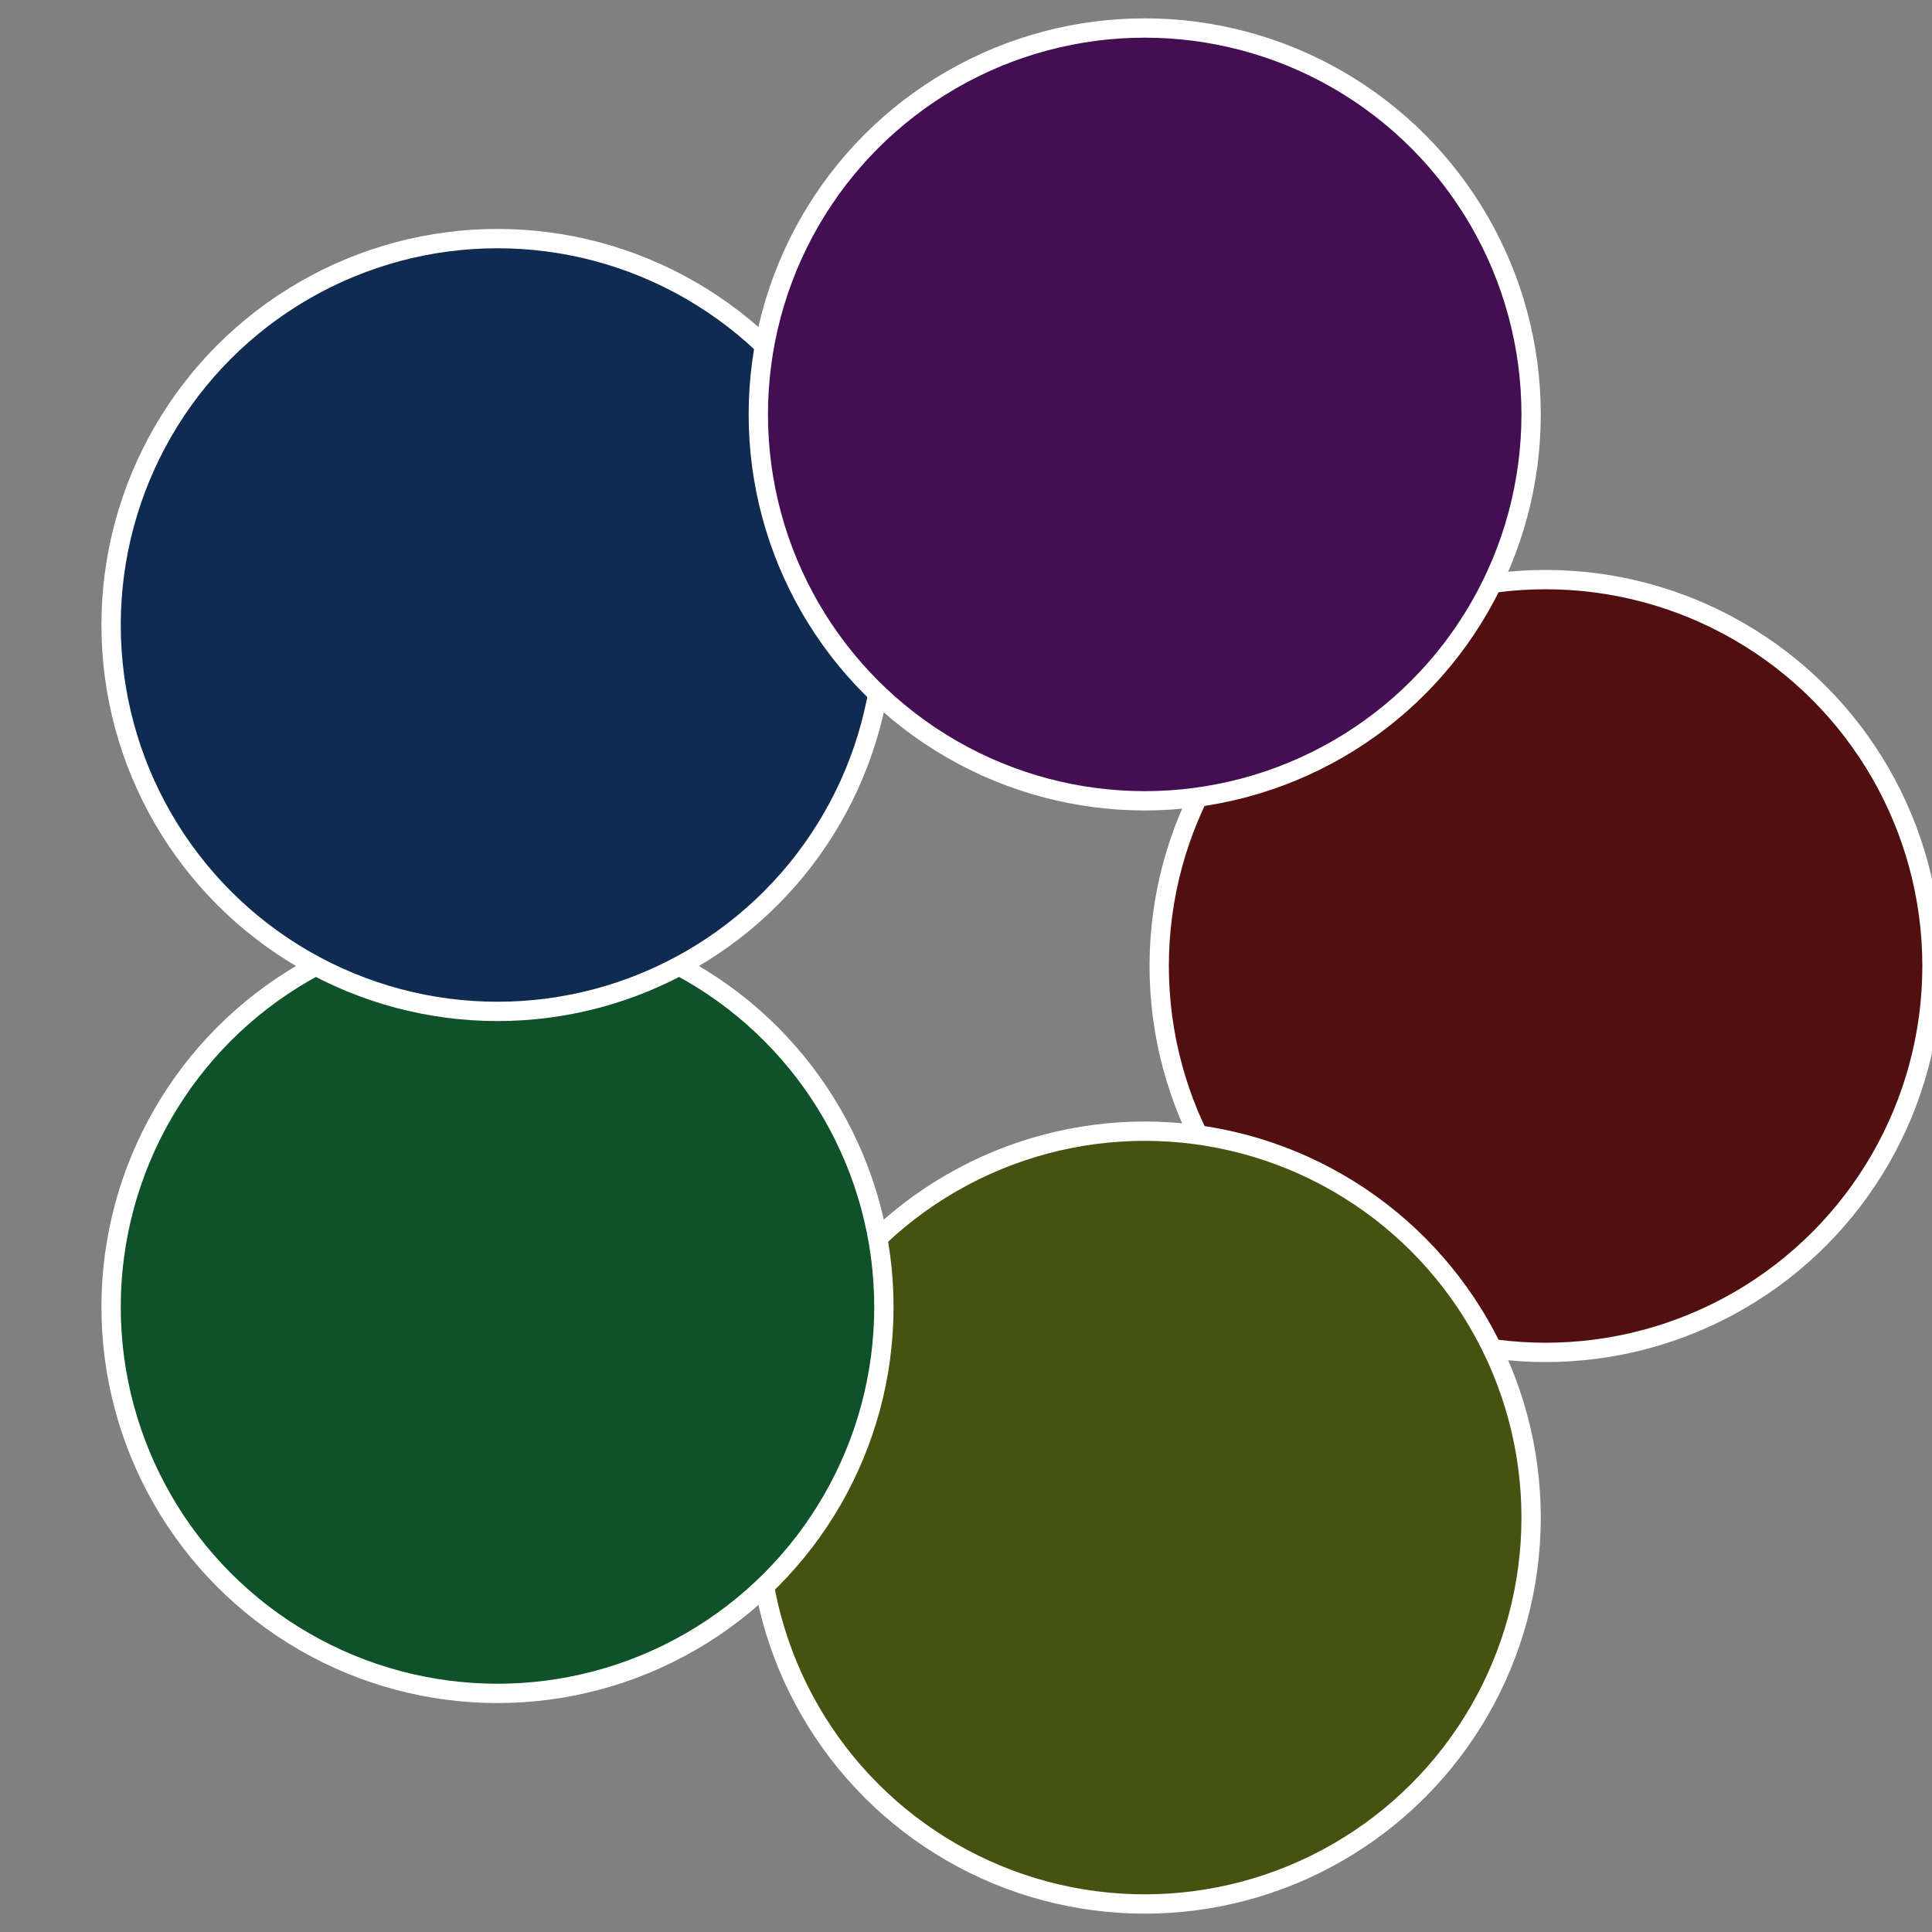
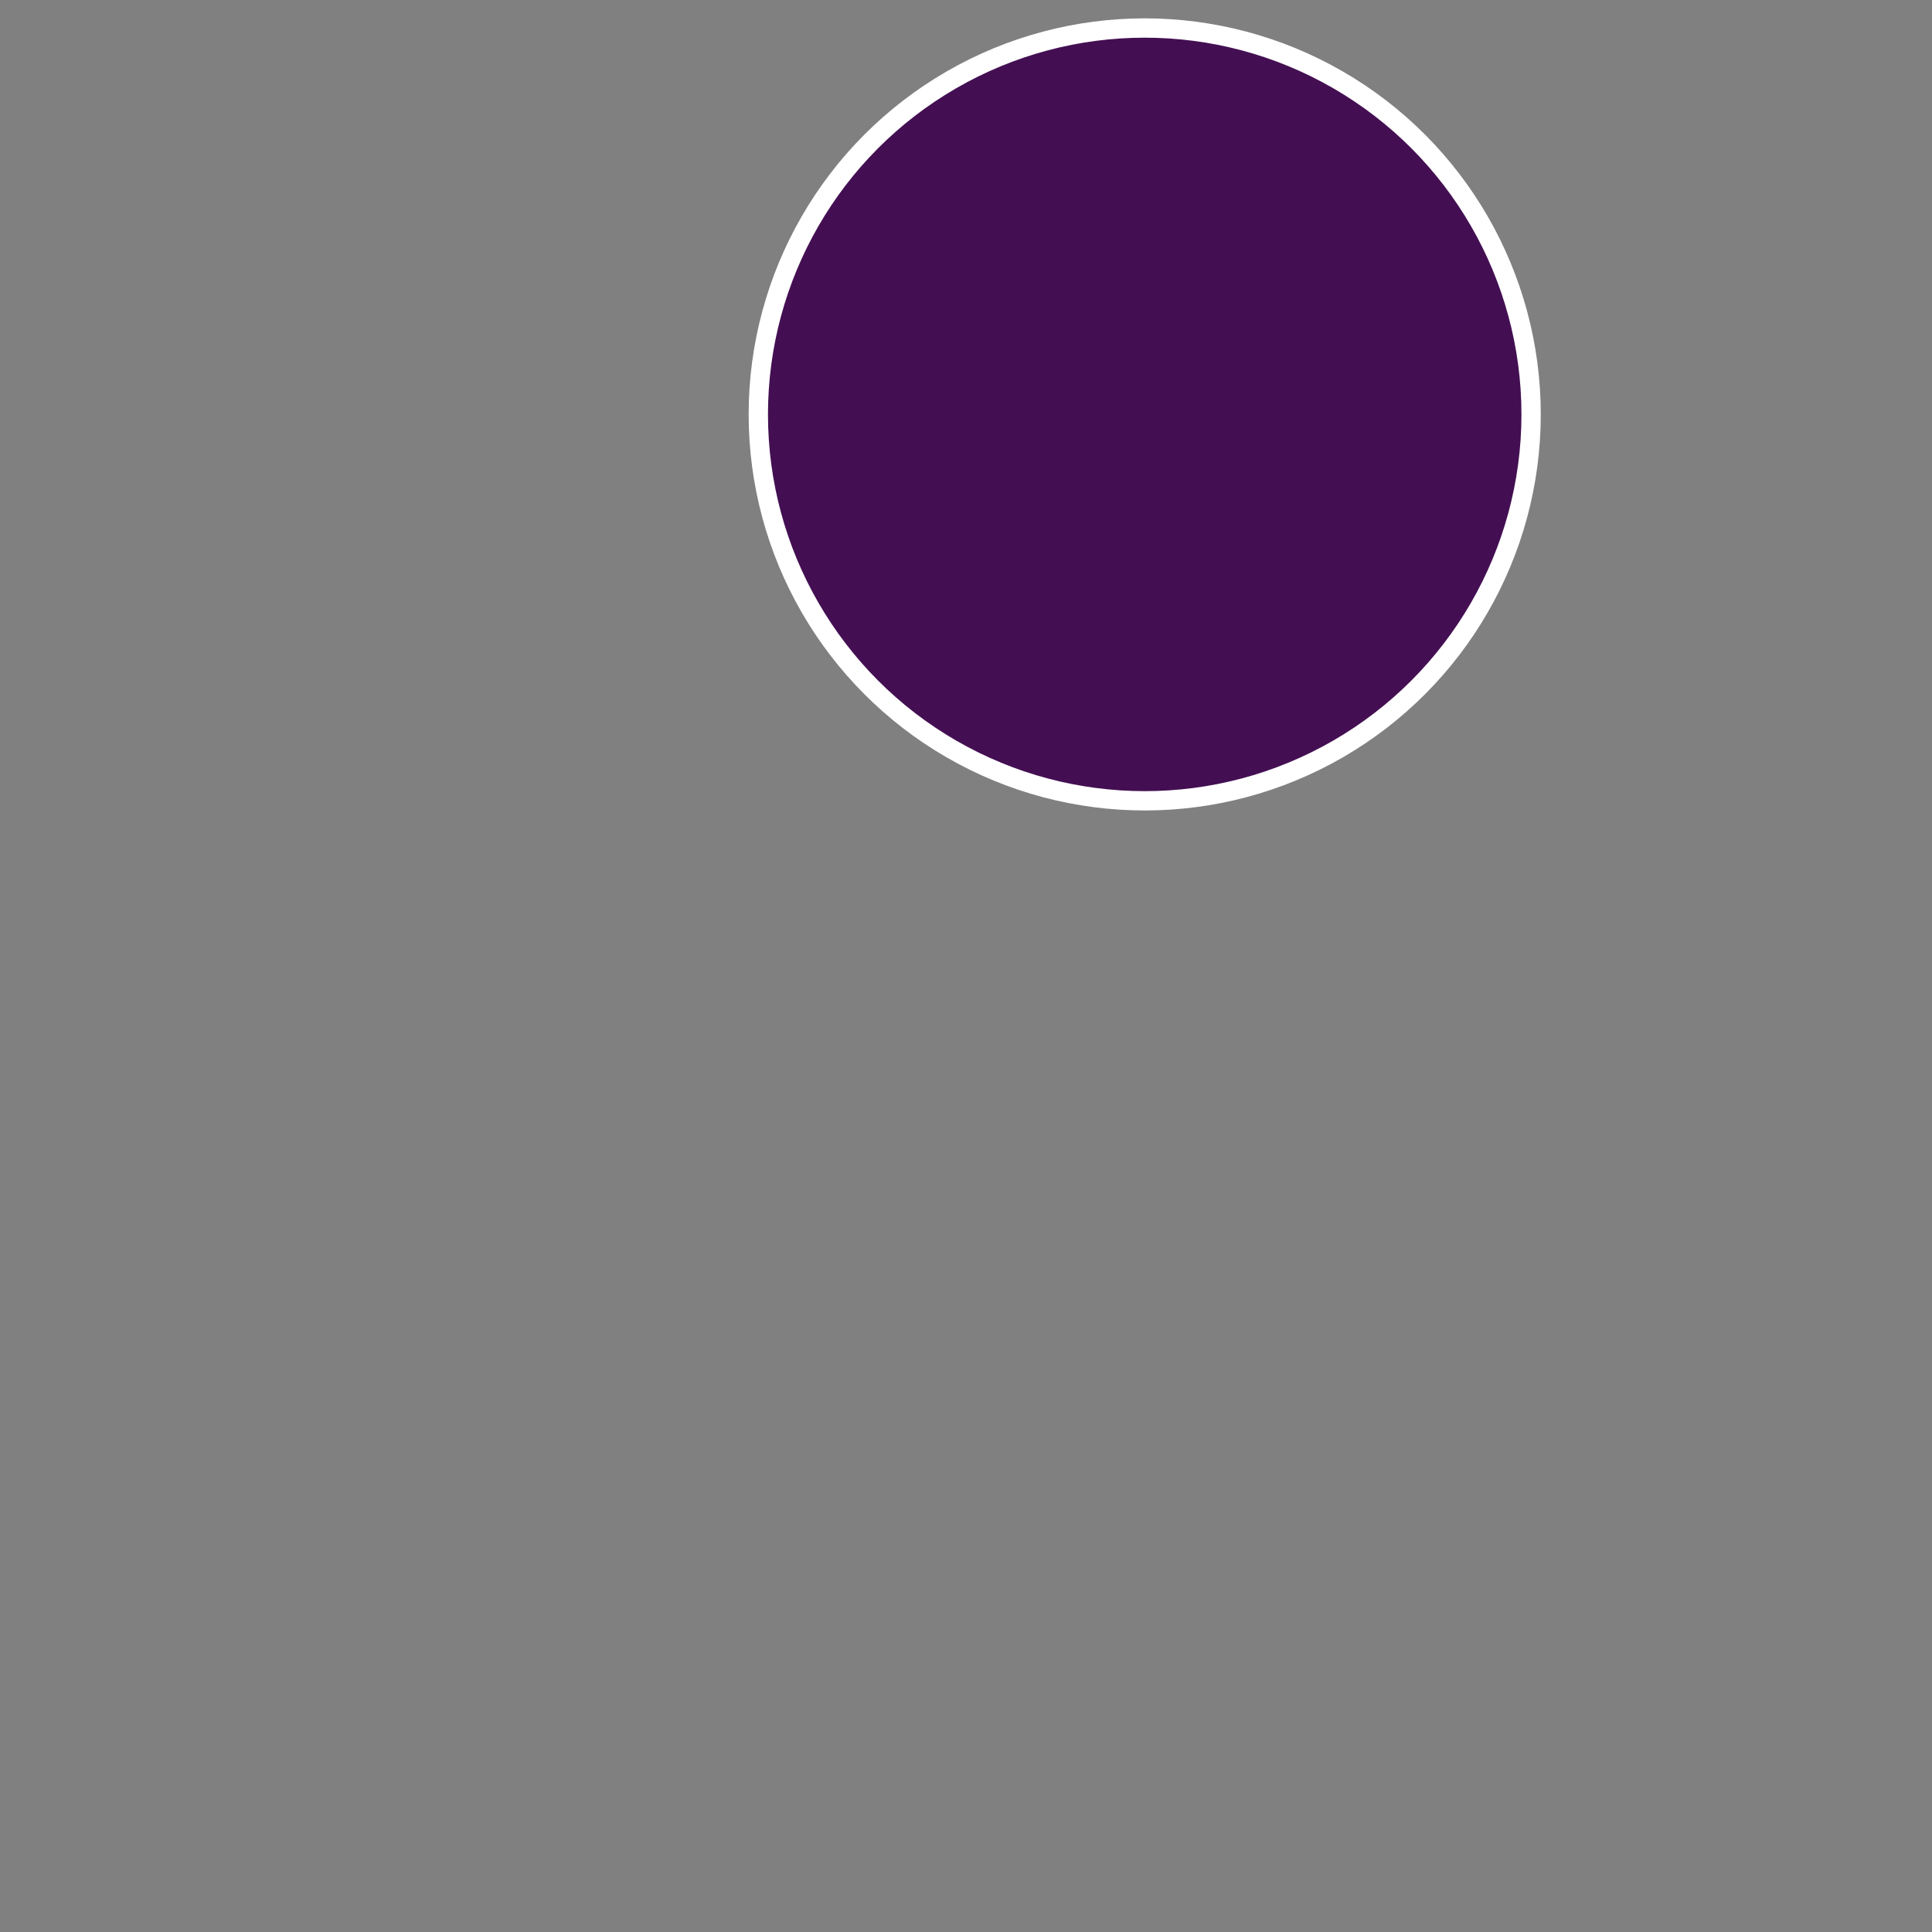
<svg xmlns="http://www.w3.org/2000/svg" width="500" height="500" viewBox="-1 -1 2 2">
  <rect x="-1" y="-1" width="2" height="2" fill="#808080" stroke="none" />
-   <circle cx="0.6" cy="0" r="0.4" fill="#520f10" stroke="#fff" stroke-width="1%" />
-   <circle cx="0.185" cy="0.571" r="0.4" fill="#46520f" stroke="#fff" stroke-width="1%" />
-   <circle cx="-0.485" cy="0.353" r="0.4" fill="#0f5229" stroke="#fff" stroke-width="1%" />
-   <circle cx="-0.485" cy="-0.353" r="0.4" fill="#0f2b52" stroke="#fff" stroke-width="1%" />
  <circle cx="0.185" cy="-0.571" r="0.4" fill="#430f52" stroke="#fff" stroke-width="1%" />
</svg>